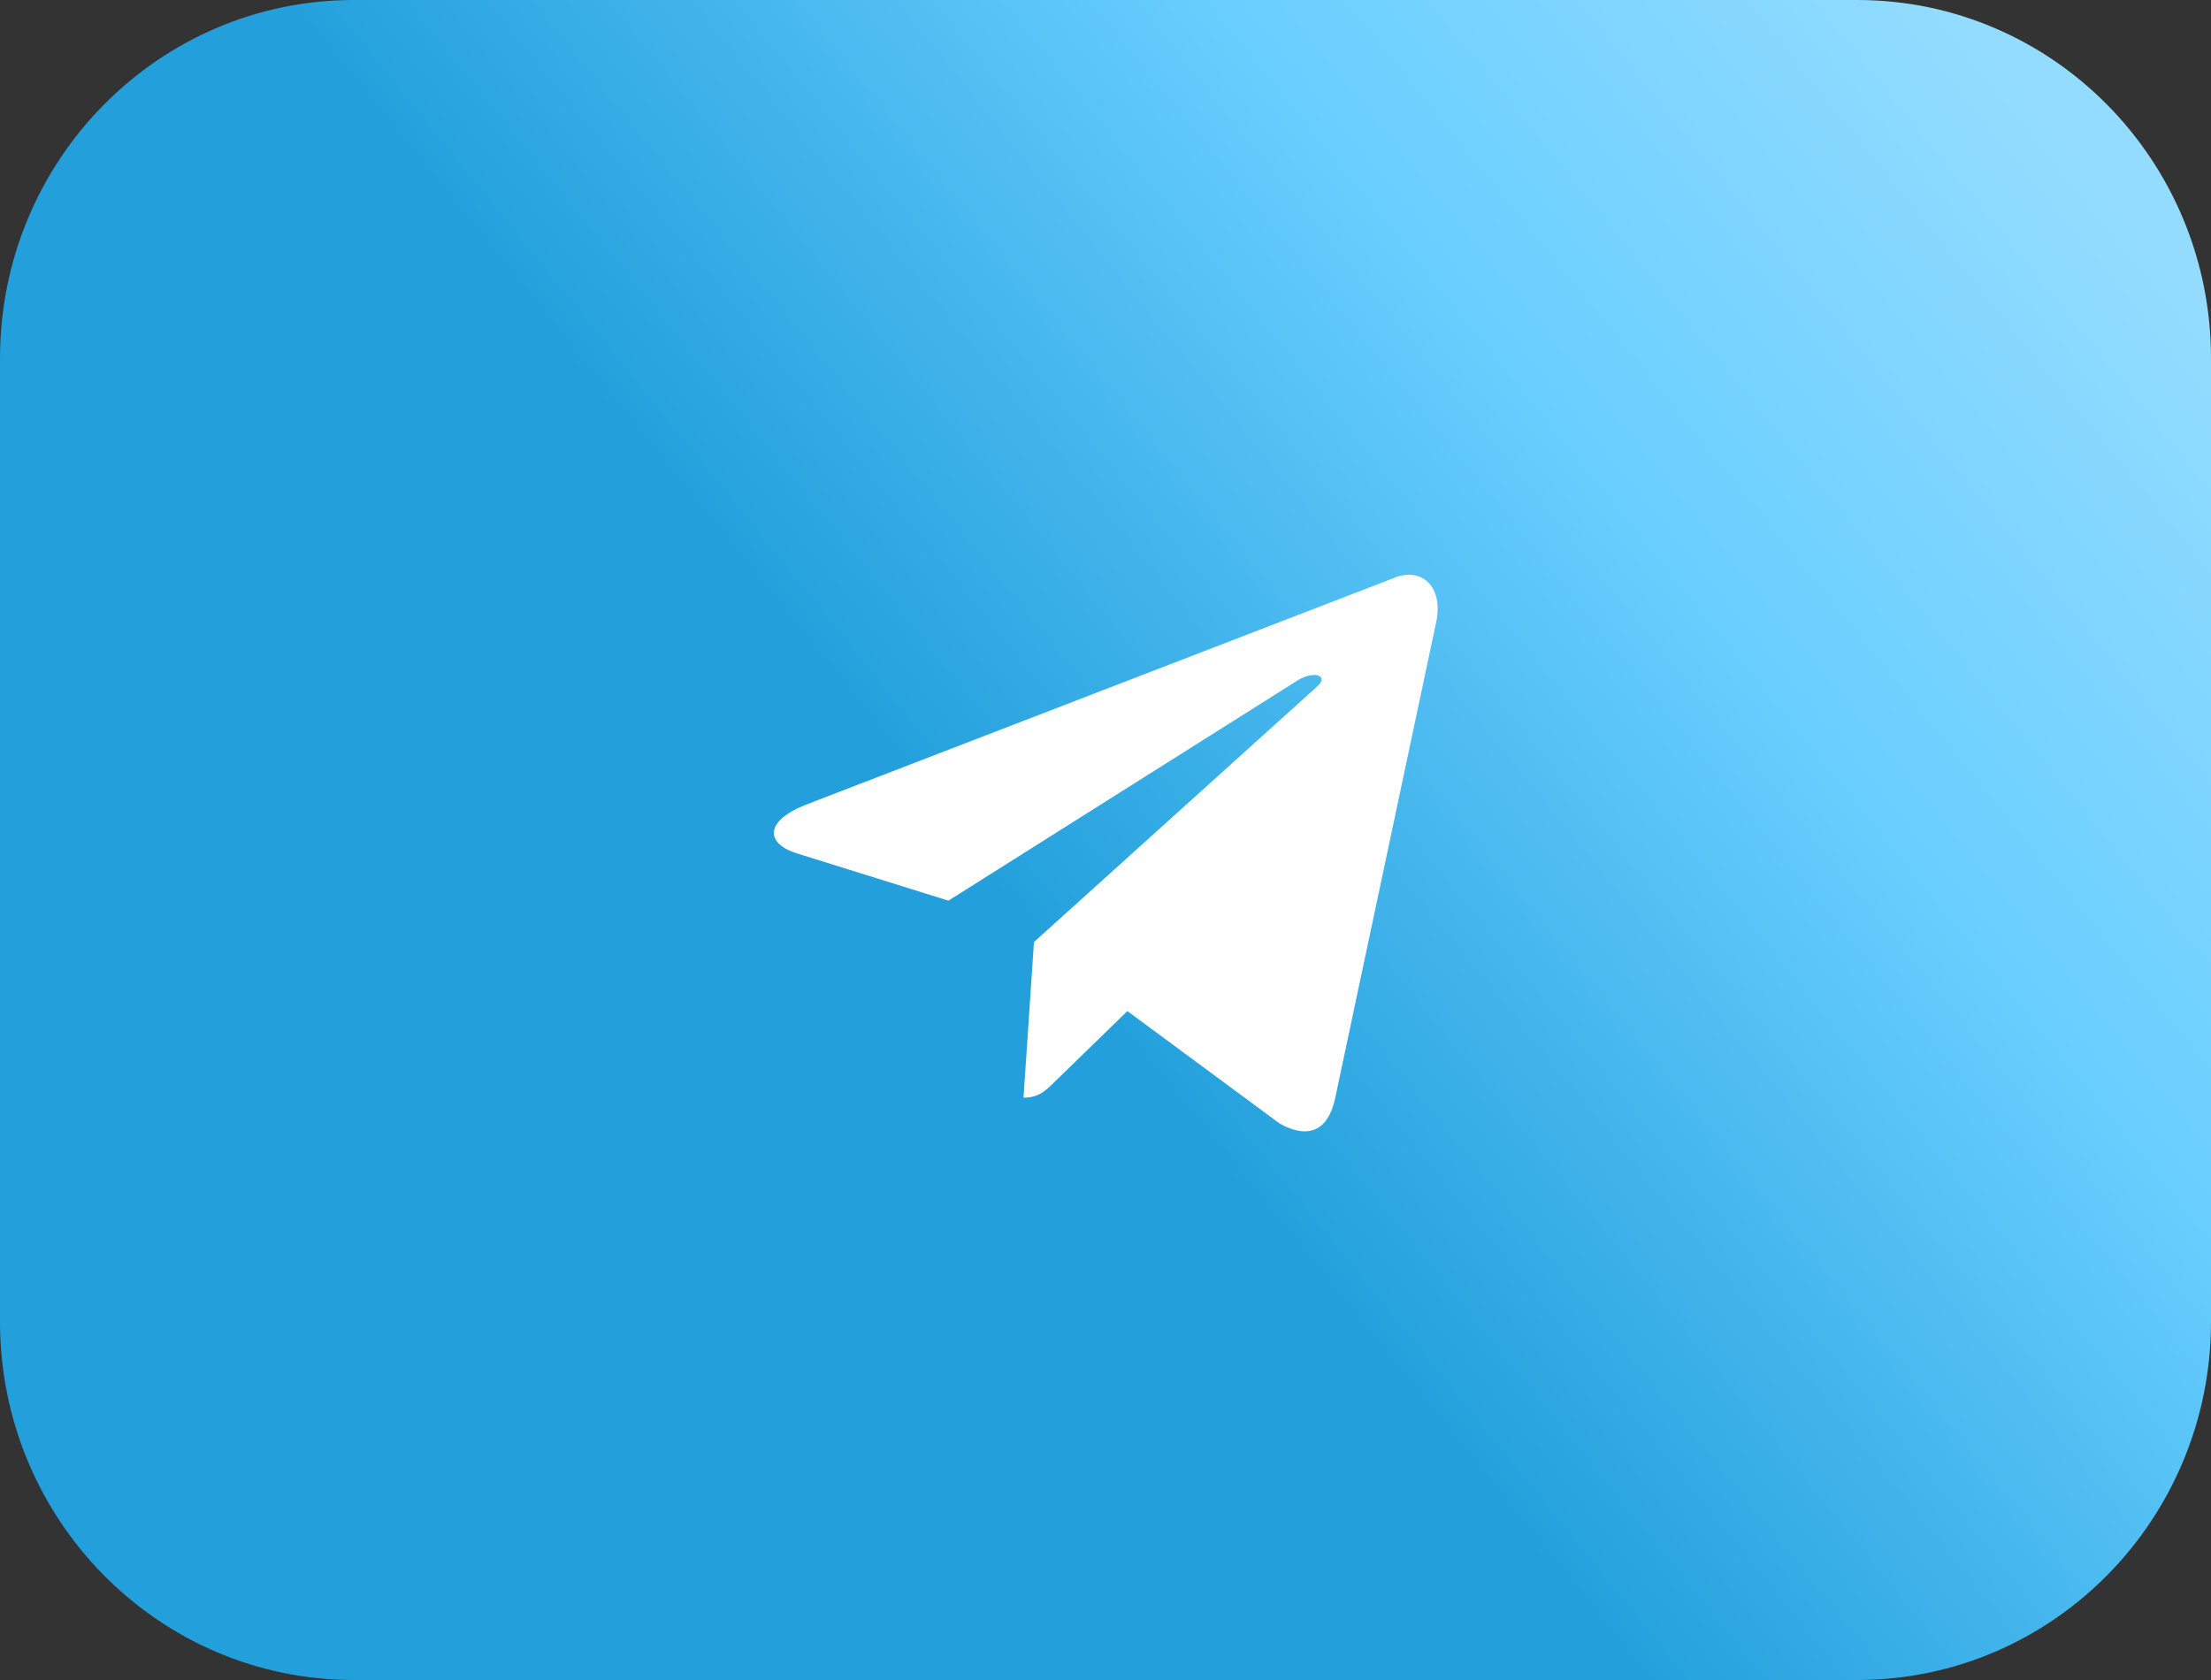
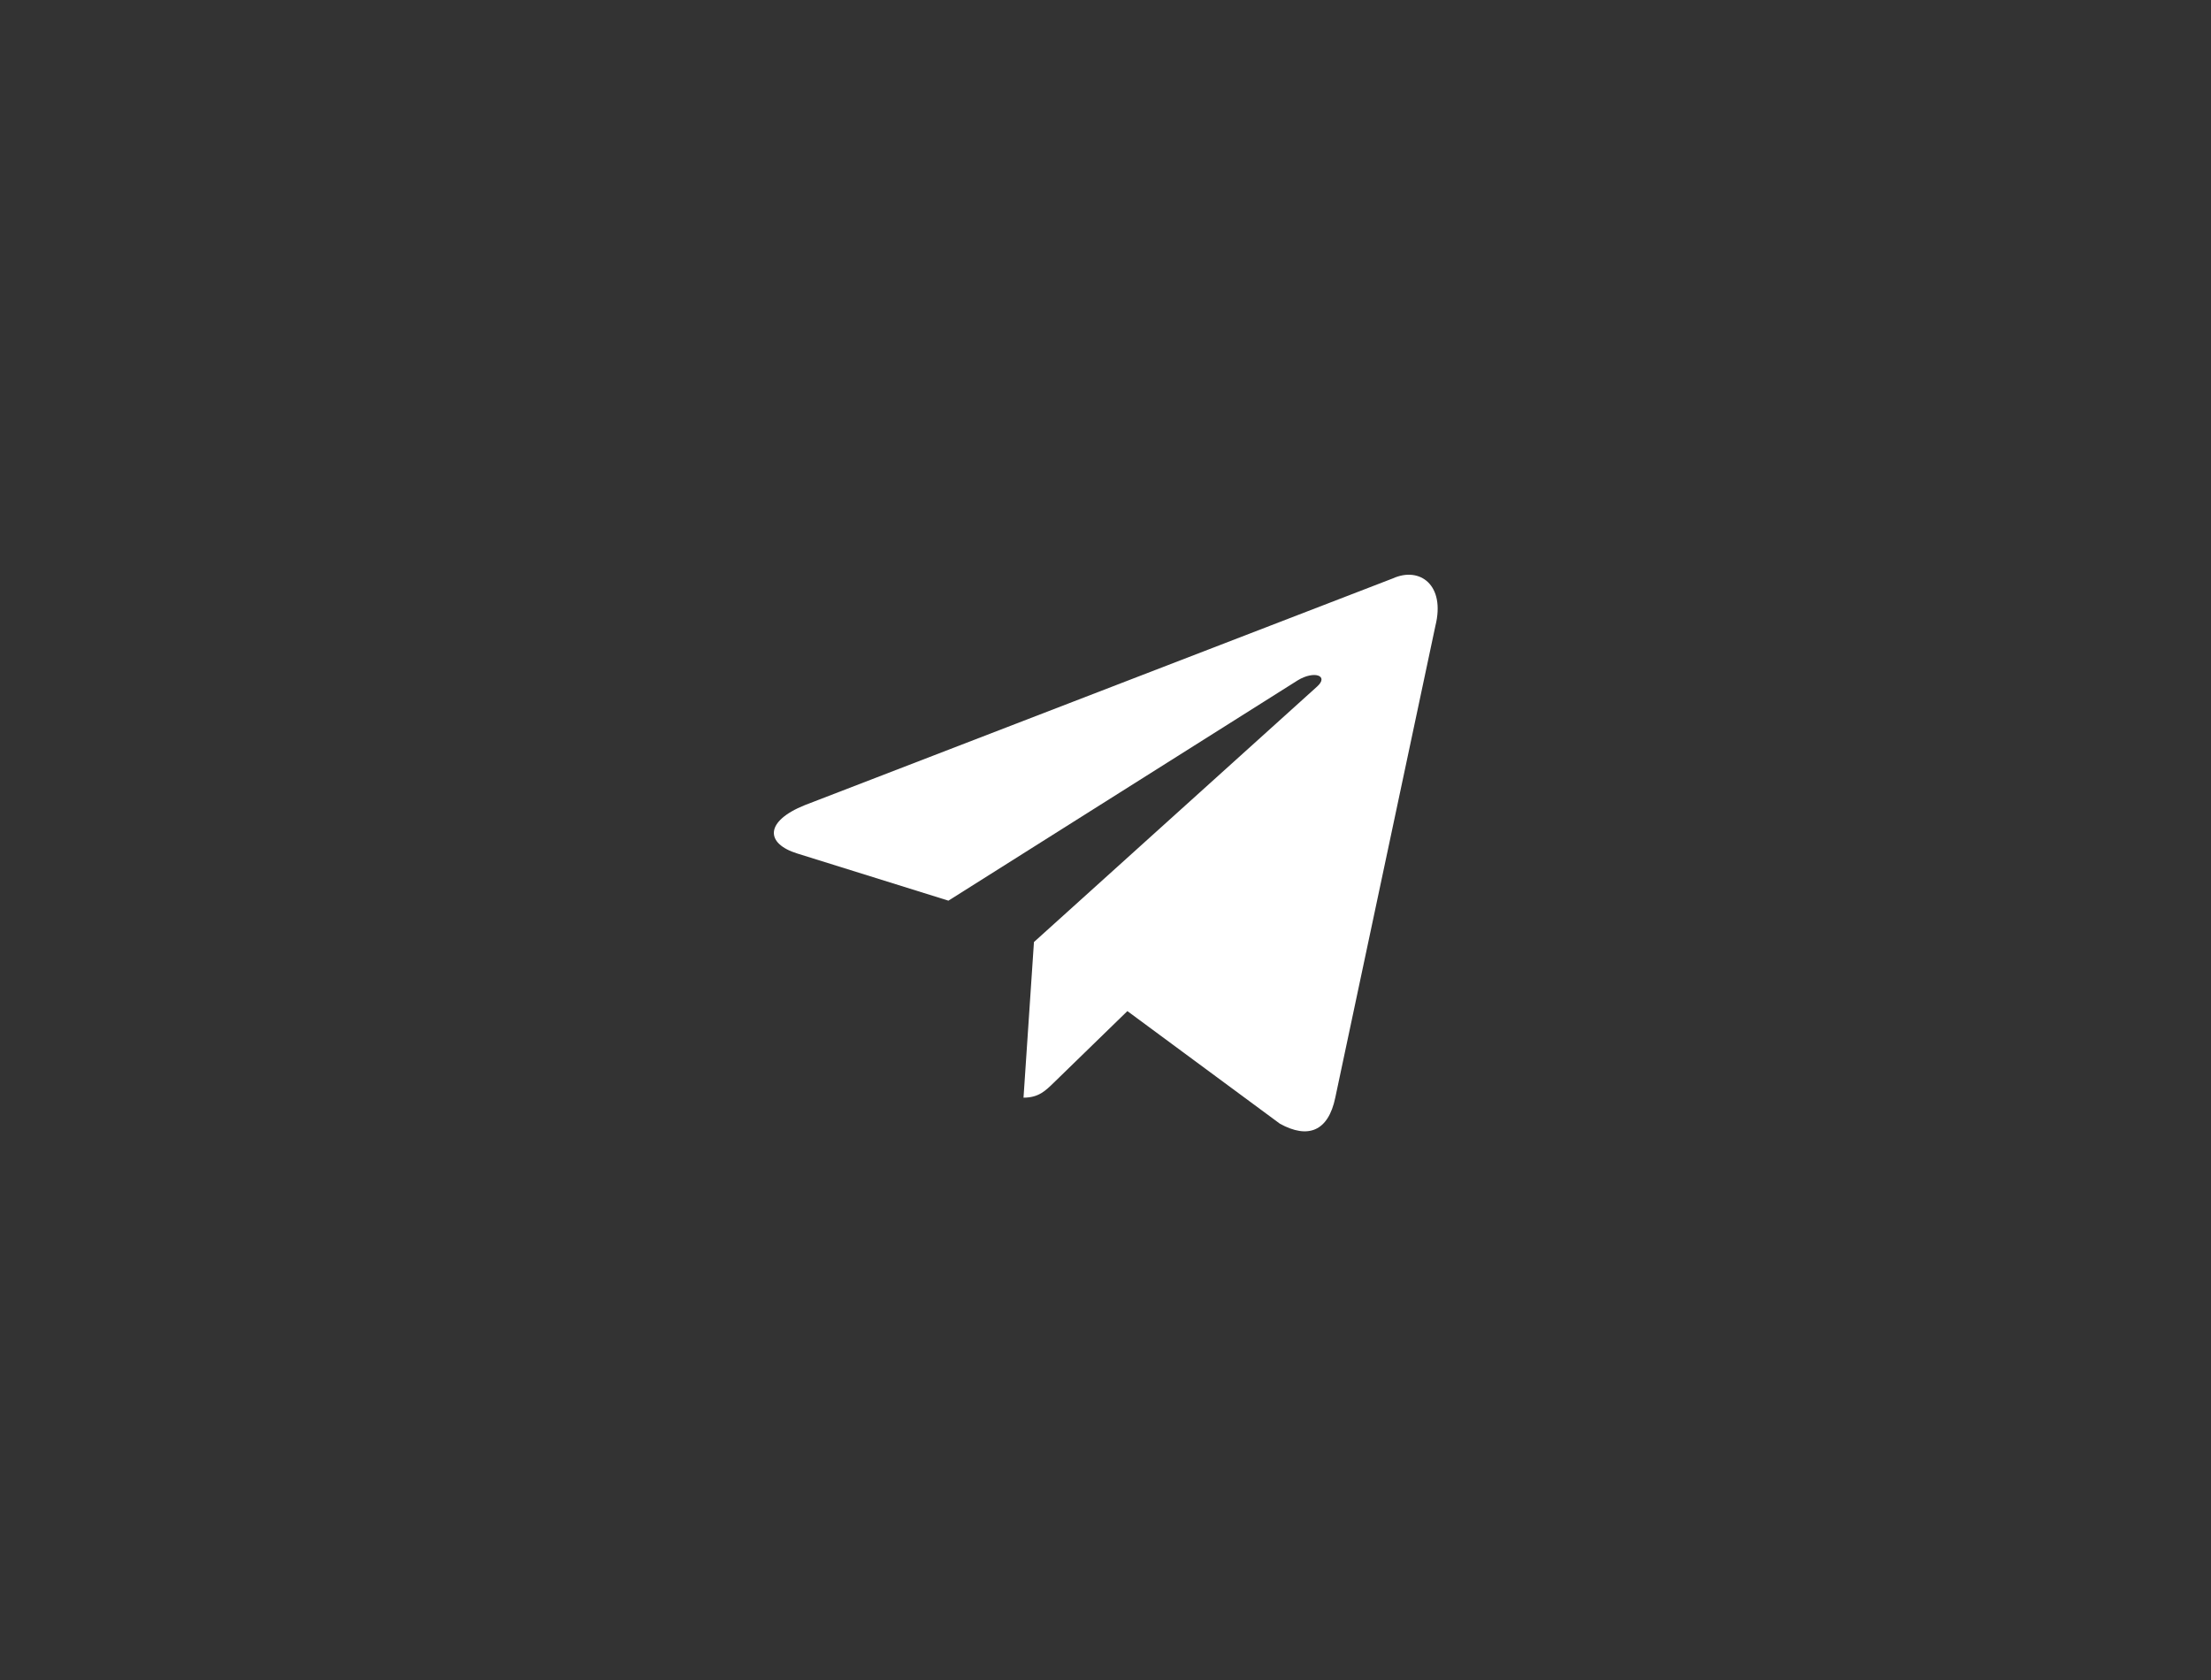
<svg xmlns="http://www.w3.org/2000/svg" width="50" height="38" viewBox="0 0 50 38" fill="none">
  <rect x="0" y="0" width="50" height="38" fill="#333333" stroke="none" />
  <g clip-path="url(#clip0_16_938)">
-     <path d="M42 0H8C3.582 0 0 3.629 0 8.107V29.893C0 34.37 3.582 38 8 38H42C46.418 38 50 34.37 50 29.893V8.107C50 3.629 46.418 0 42 0Z" fill="url(#paint0_linear_16_938)" />
    <path d="M31.498 13.083L18.201 18.211C17.294 18.575 17.299 19.081 18.035 19.307L21.448 20.372L29.348 15.388C29.721 15.161 30.062 15.283 29.782 15.532L23.382 21.308L23.146 24.828C23.491 24.828 23.644 24.67 23.837 24.483L25.495 22.87L28.945 25.418C29.581 25.768 30.038 25.588 30.196 24.829L32.46 14.158C32.692 13.229 32.105 12.808 31.498 13.083Z" fill="white" />
  </g>
  <defs>
    <linearGradient id="paint0_linear_16_938" x1="22.505" y1="22.598" x2="54.533" y2="-3.338" gradientUnits="userSpaceOnUse">
      <stop offset="0.038" stop-color="#23A0DC" />
      <stop offset="0.447" stop-color="#6ACFFF" />
      <stop offset="0.752" stop-color="#93DCFF" />
    </linearGradient>
    <clipPath id="clip0_16_938">
      <rect width="50" height="38" fill="white" />
    </clipPath>
  </defs>
</svg>